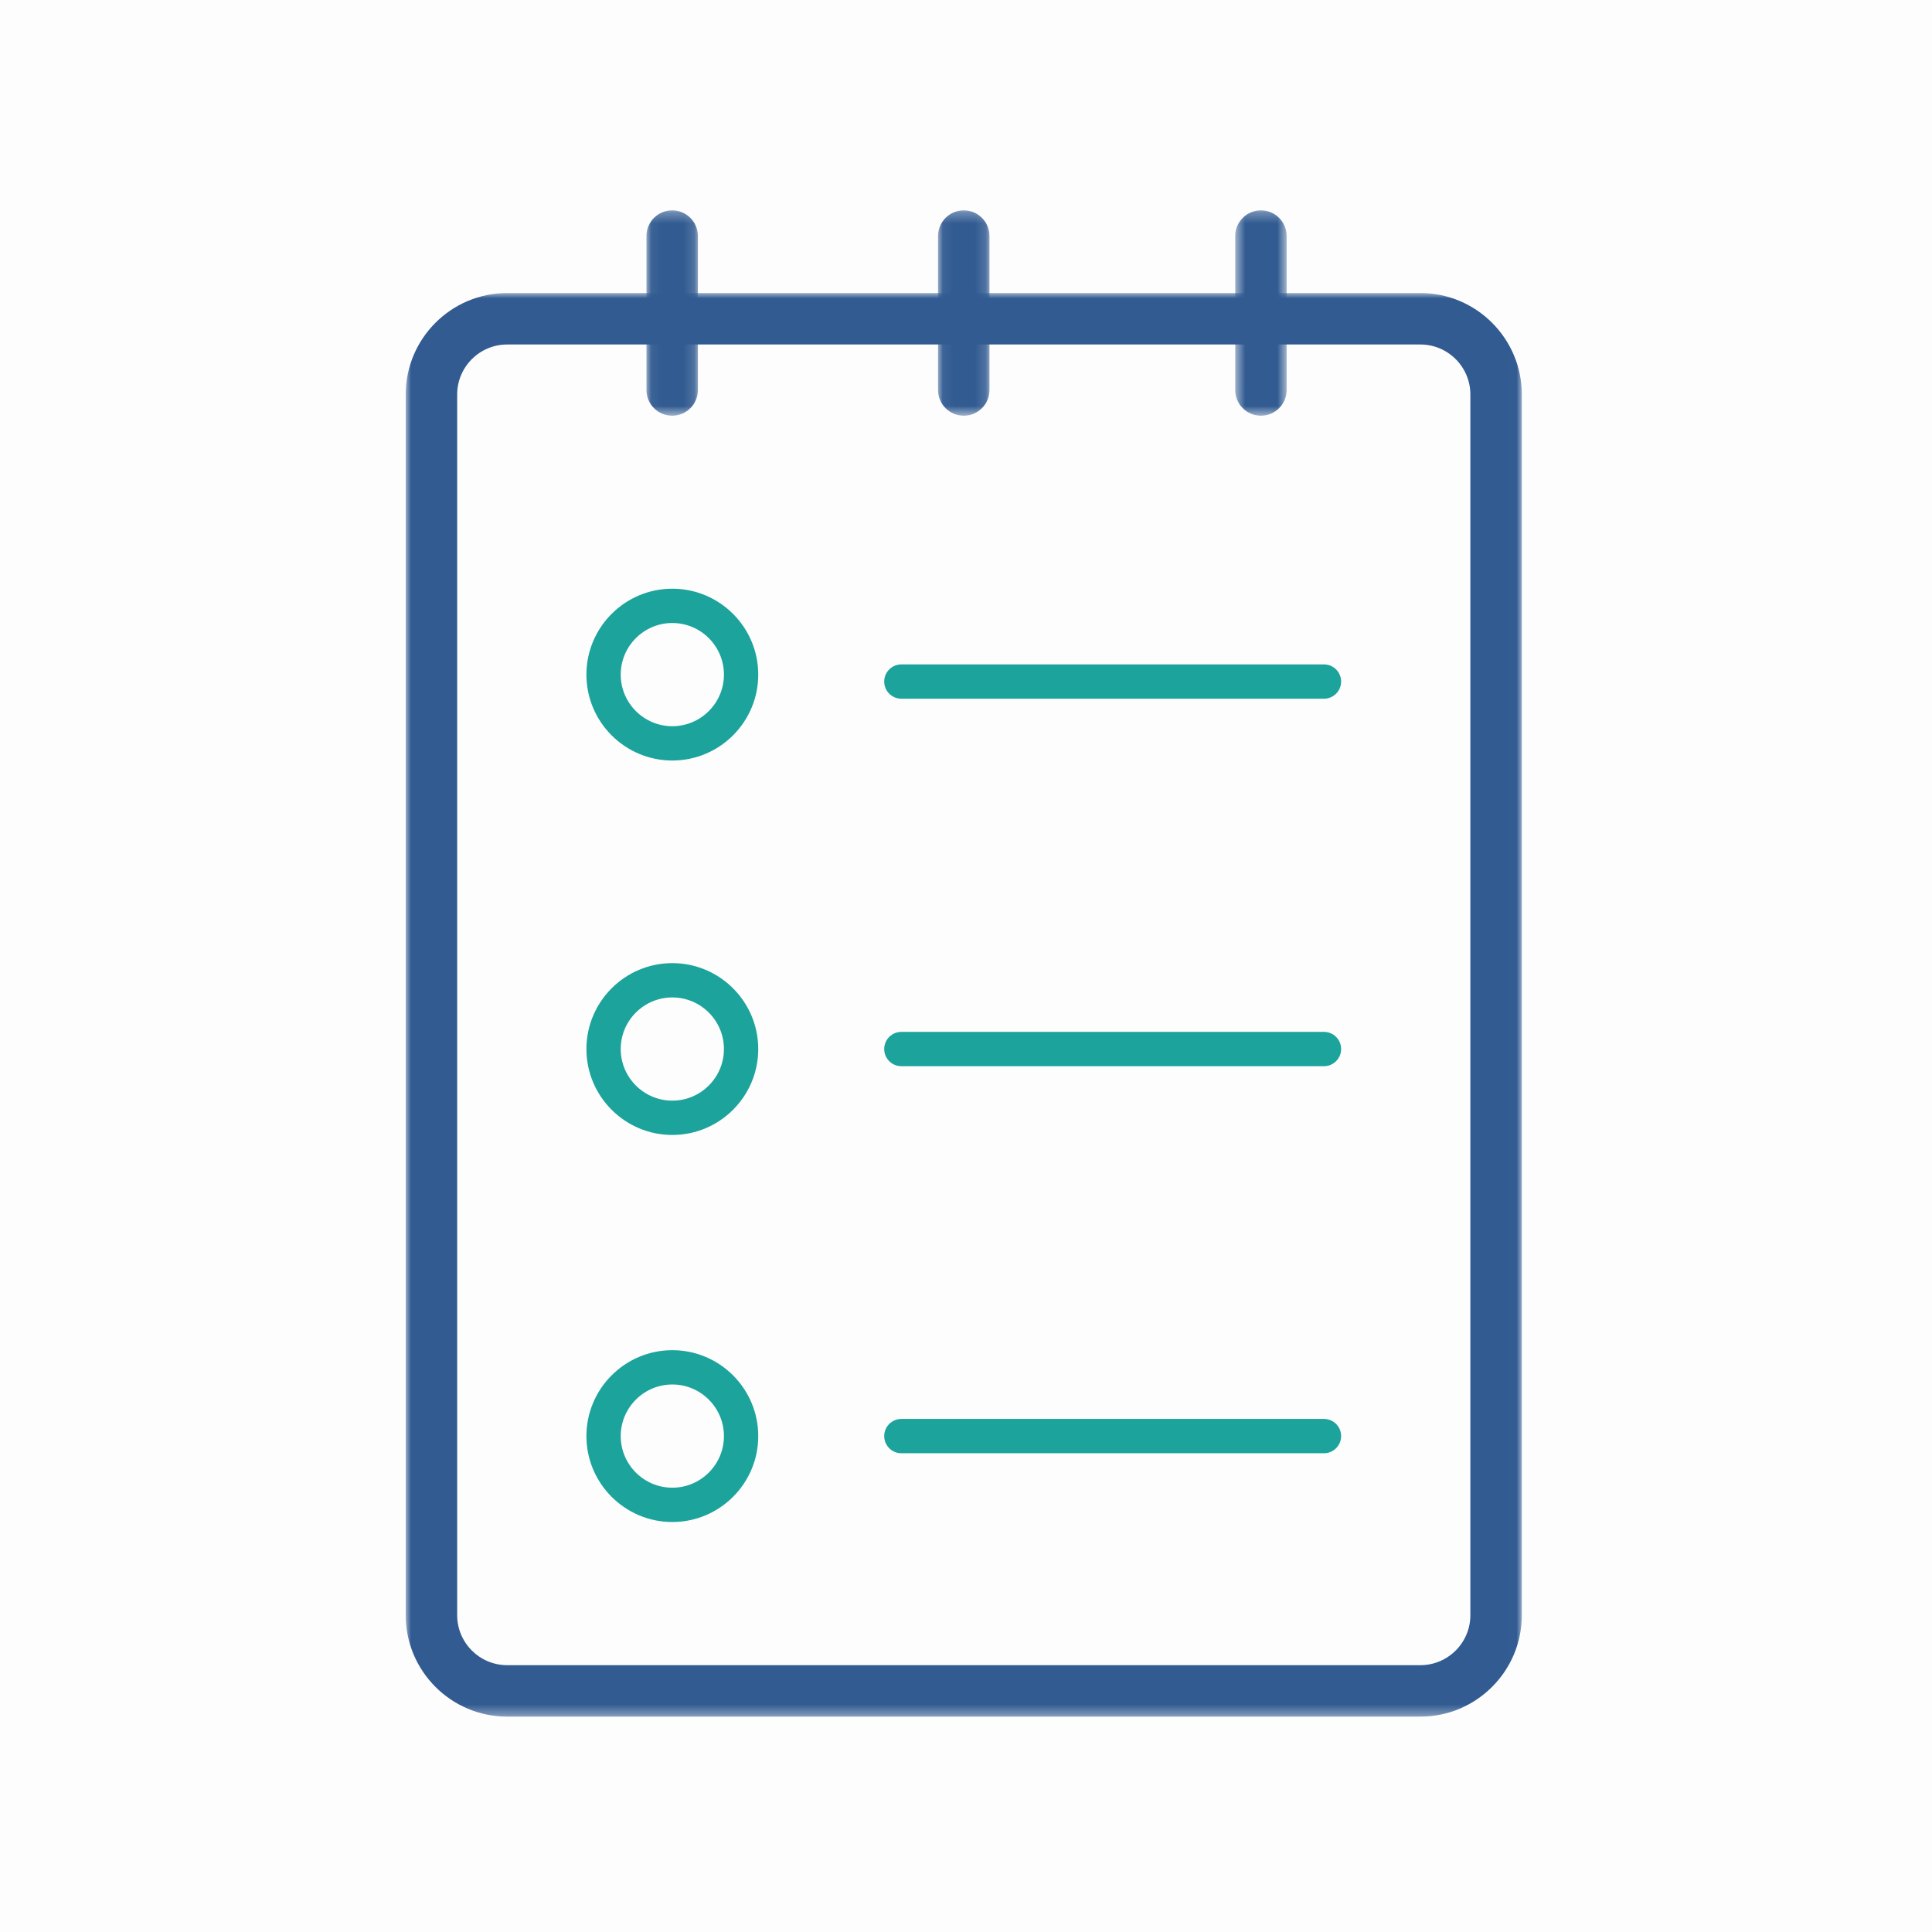
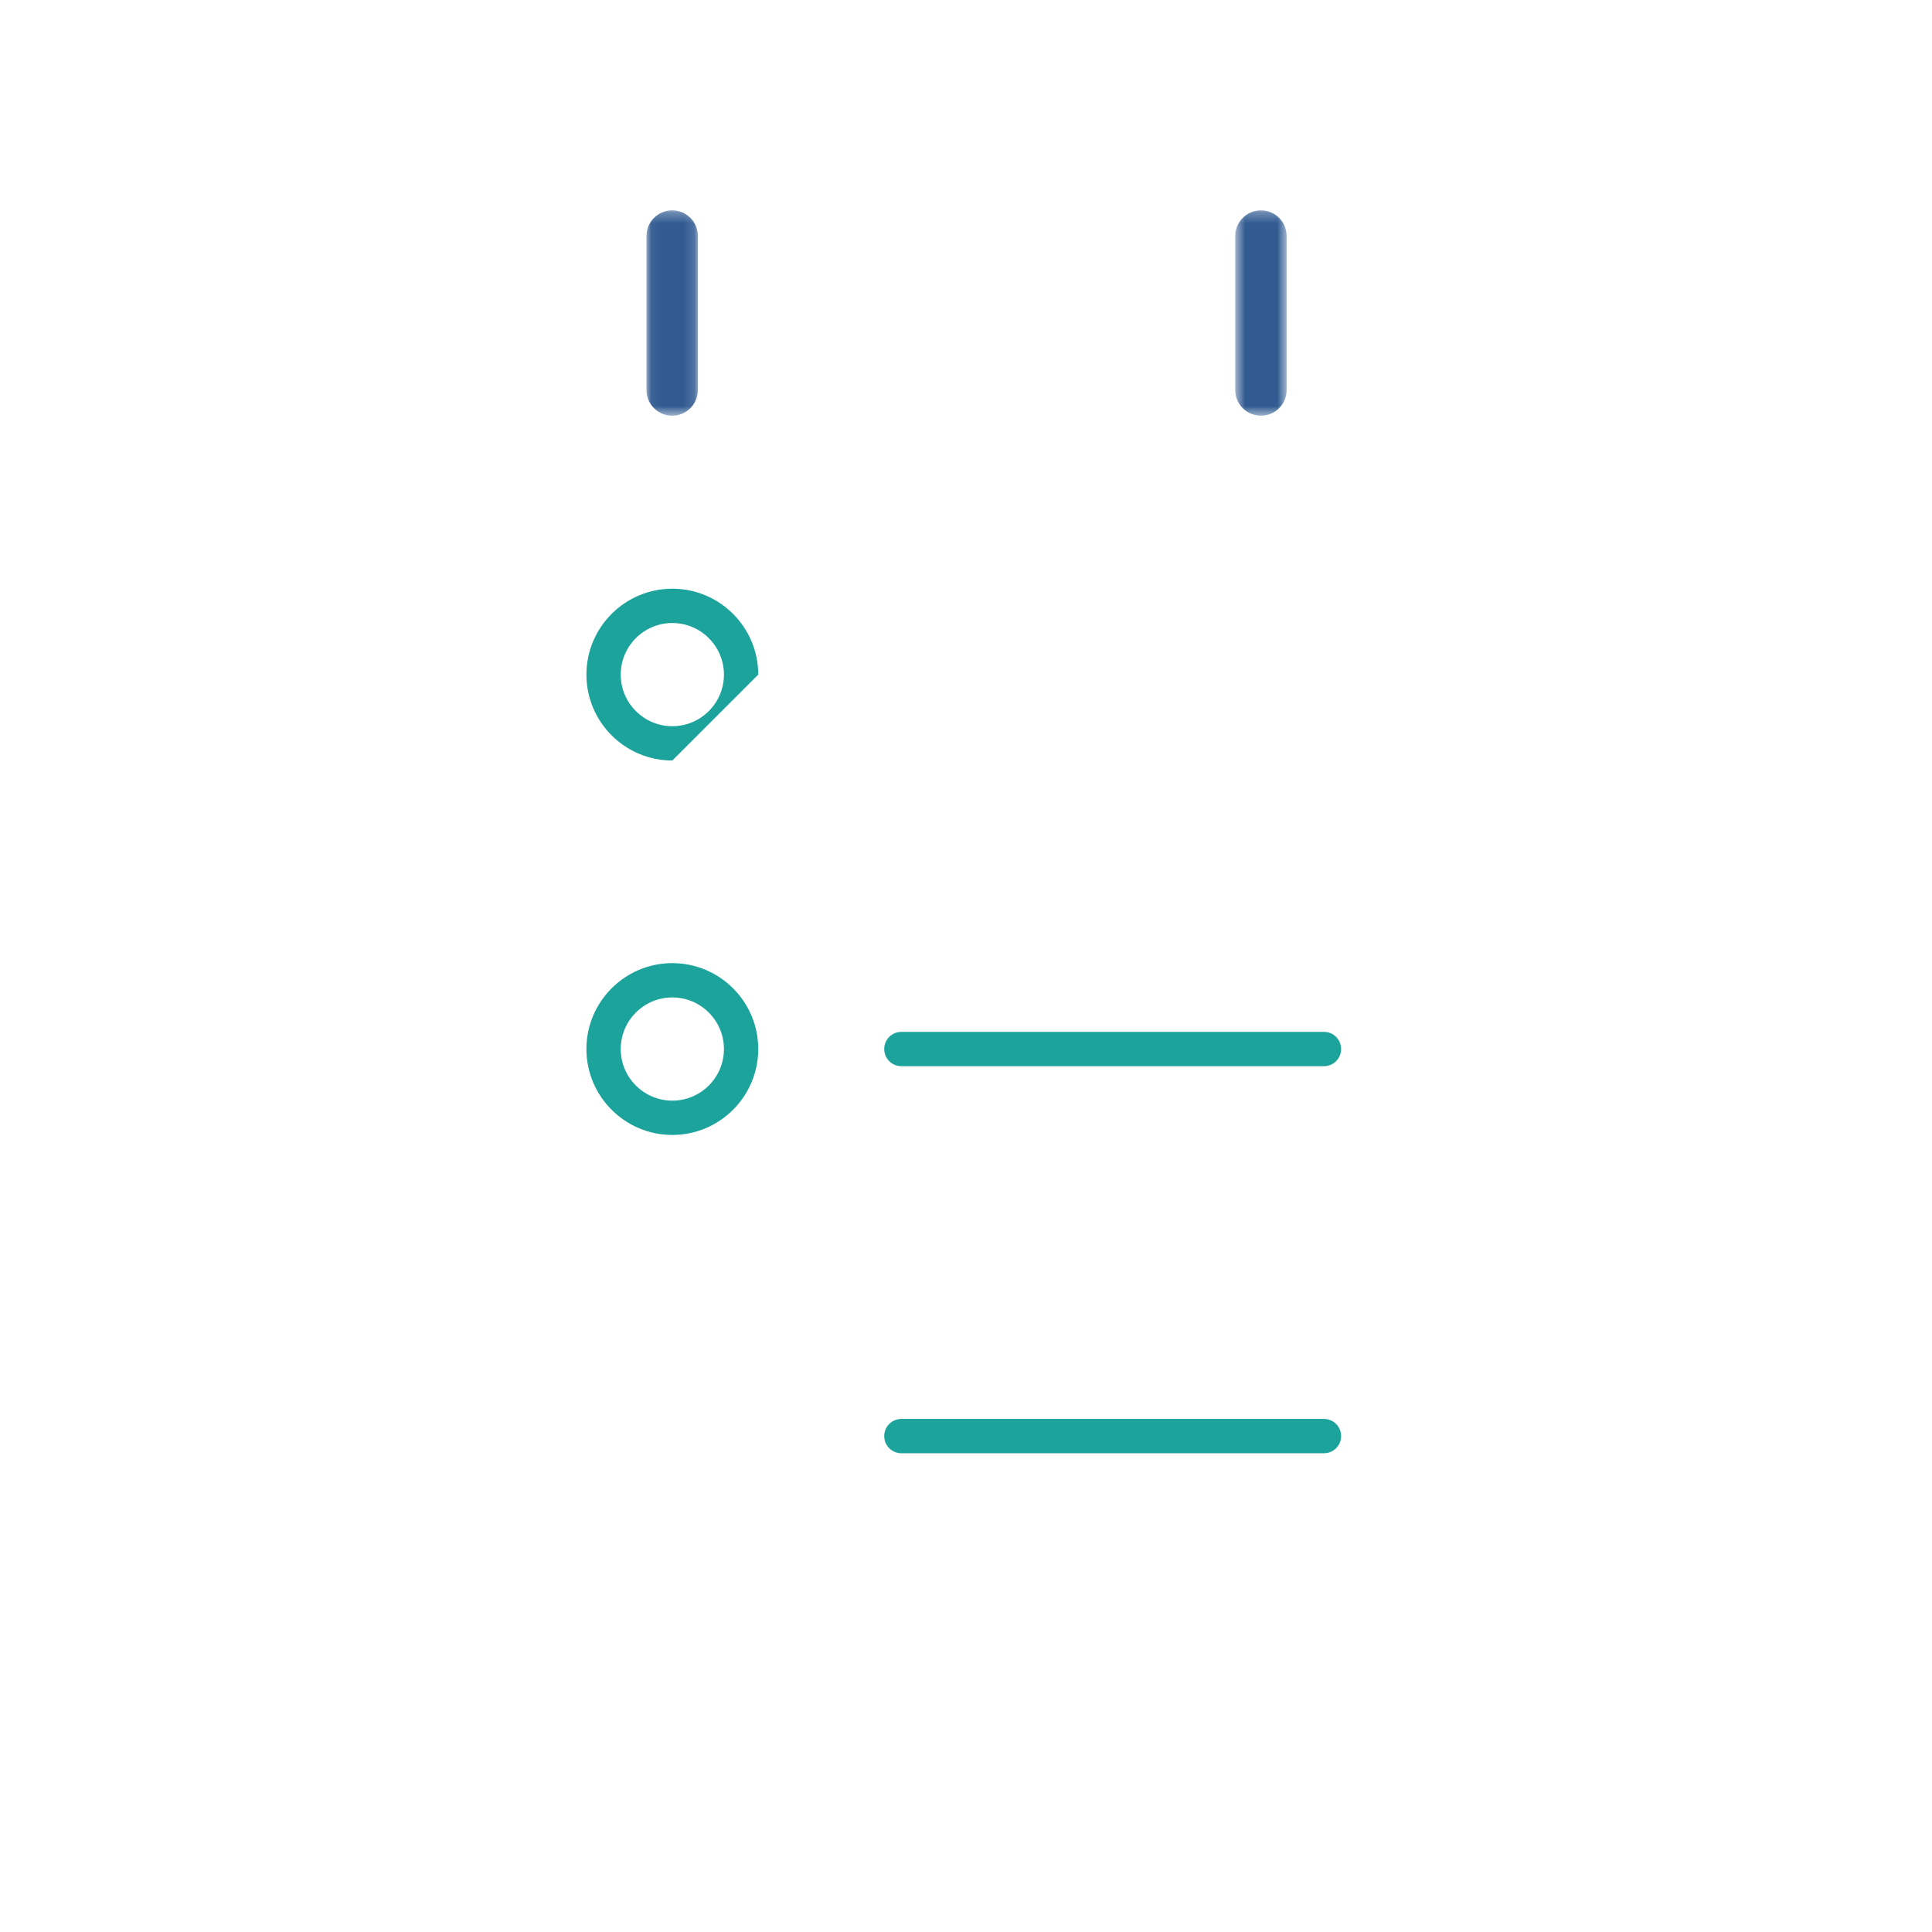
<svg xmlns="http://www.w3.org/2000/svg" xmlns:xlink="http://www.w3.org/1999/xlink" width="180px" height="180px" viewBox="0 0 180 180" version="1.1">
  <title>picking</title>
  <desc>Created with Sketch.</desc>
  <defs>
    <polygon id="path-1" points="103.984 132.634 0 132.634 0 0 103.984 0" />
    <polygon id="path-3" points="4.85 0.288 0.056 0.288 0.056 19.419 4.85 19.419 4.85 0.288" />
    <polygon id="path-5" points="4.851 0.288 0.057 0.288 0.057 19.419 4.851 19.419 4.851 0.288" />
    <polygon id="path-7" points="5.371 0.288 0.577 0.288 0.577 19.419 5.371 19.419 5.371 0.288" />
  </defs>
  <g id="features" stroke="none" stroke-width="1" fill="none" fill-rule="evenodd">
    <g id="logo_v1" transform="translate(-448, -32)">
      <g id="picking" transform="translate(448, 32)">
        <g id="reciving_icon-copy-2" fill="#FDFDFD">
-           <rect id="Rectangle-8" x="0" y="0" width="180" height="180" />
-         </g>
+           </g>
        <g id="picking_icon" transform="translate(37.8, 18)">
          <g id="Group-3" transform="translate(0, 9.301)">
            <mask id="mask-2" fill="white">
              <use xlink:href="#path-1" />
            </mask>
            <g id="Clip-2" />
-             <path d="M9.452,4.794 C6.884,4.794 4.793,6.884 4.793,9.452 L4.793,123.182 C4.793,125.75 6.884,127.84 9.452,127.84 L94.532,127.84 C97.1,127.84 99.191,125.75 99.191,123.182 L99.191,9.452 C99.191,6.884 97.1,4.794 94.532,4.794 L9.452,4.794 Z M94.532,132.634 L9.452,132.634 C4.24,132.634 -0.001,128.395 -0.001,123.182 L-0.001,9.452 C-0.001,4.24 4.24,0 9.452,0 L94.532,0 C99.743,0 103.985,4.24 103.985,9.452 L103.985,123.182 C103.985,128.395 99.743,132.634 94.532,132.634 L94.532,132.634 Z" id="Fill-1" fill="#315B91" mask="url(#mask-2)" />
          </g>
-           <path d="M24.839,40.044 C22.188,40.044 20.031,42.201 20.031,44.852 C20.031,47.503 22.188,49.66 24.839,49.66 C27.49,49.66 29.648,47.503 29.648,44.852 C29.648,42.201 27.49,40.044 24.839,40.044 M24.839,52.856 C20.426,52.856 16.835,49.266 16.835,44.852 C16.835,40.438 20.426,36.848 24.839,36.848 C29.253,36.848 32.844,40.438 32.844,44.852 C32.844,49.266 29.253,52.856 24.839,52.856" id="Fill-4" fill="#1BA39C" />
+           <path d="M24.839,40.044 C22.188,40.044 20.031,42.201 20.031,44.852 C20.031,47.503 22.188,49.66 24.839,49.66 C27.49,49.66 29.648,47.503 29.648,44.852 C29.648,42.201 27.49,40.044 24.839,40.044 M24.839,52.856 C20.426,52.856 16.835,49.266 16.835,44.852 C16.835,40.438 20.426,36.848 24.839,36.848 C29.253,36.848 32.844,40.438 32.844,44.852 " id="Fill-4" fill="#1BA39C" />
          <path d="M24.839,74.928 C22.188,74.928 20.031,77.086 20.031,79.737 C20.031,82.388 22.188,84.545 24.839,84.545 C27.49,84.545 29.648,82.388 29.648,79.737 C29.648,77.086 27.49,74.928 24.839,74.928 M24.839,87.741 C20.426,87.741 16.835,84.15 16.835,79.737 C16.835,75.323 20.426,71.732 24.839,71.732 C29.253,71.732 32.844,75.323 32.844,79.737 C32.844,84.15 29.253,87.741 24.839,87.741" id="Fill-6" fill="#1BA39C" />
-           <path d="M24.839,110.989 C22.188,110.989 20.031,113.147 20.031,115.798 C20.031,118.449 22.188,120.606 24.839,120.606 C27.49,120.606 29.648,118.449 29.648,115.798 C29.648,113.147 27.49,110.989 24.839,110.989 M24.839,123.802 C20.426,123.802 16.835,120.211 16.835,115.798 C16.835,111.384 20.426,107.793 24.839,107.793 C29.253,107.793 32.844,111.384 32.844,115.798 C32.844,120.211 29.253,123.802 24.839,123.802" id="Fill-8" fill="#1BA39C" />
-           <path d="M85.551,47.097 L46.178,47.097 C45.296,47.097 44.58,46.383 44.58,45.499 C44.58,44.616 45.296,43.901 46.178,43.901 L85.551,43.901 C86.433,43.901 87.149,44.616 87.149,45.499 C87.149,46.383 86.433,47.097 85.551,47.097" id="Fill-10" fill="#1BA39C" />
          <path d="M85.551,81.334 L46.178,81.334 C45.296,81.334 44.58,80.62 44.58,79.736 C44.58,78.852 45.296,78.138 46.178,78.138 L85.551,78.138 C86.433,78.138 87.149,78.852 87.149,79.736 C87.149,80.62 86.433,81.334 85.551,81.334" id="Fill-12" fill="#1BA39C" />
          <path d="M85.551,117.395 L46.178,117.395 C45.296,117.395 44.58,116.681 44.58,115.797 C44.58,114.914 45.296,114.199 46.178,114.199 L85.551,114.199 C86.433,114.199 87.149,114.914 87.149,115.797 C87.149,116.681 86.433,117.395 85.551,117.395" id="Fill-14" fill="#1BA39C" />
          <g id="Group-18" transform="translate(22.372, 1.311)">
            <mask id="mask-4" fill="white">
              <use xlink:href="#path-3" />
            </mask>
            <g id="Clip-17" />
            <path d="M2.453,19.419 C1.129,19.419 0.056,18.346 0.056,17.022 L0.056,2.684 C0.056,1.36 1.129,0.287 2.453,0.287 C3.778,0.287 4.85,1.36 4.85,2.684 L4.85,17.022 C4.85,18.346 3.778,19.419 2.453,19.419" id="Fill-16" fill="#315B91" mask="url(#mask-4)" />
          </g>
          <g id="Group-21" transform="translate(49.538, 1.311)">
            <mask id="mask-6" fill="white">
              <use xlink:href="#path-5" />
            </mask>
            <g id="Clip-20" />
-             <path d="M2.454,19.419 C1.129,19.419 0.057,18.346 0.057,17.022 L0.057,2.684 C0.057,1.36 1.129,0.287 2.454,0.287 C3.779,0.287 4.851,1.36 4.851,2.684 L4.851,17.022 C4.851,18.346 3.779,19.419 2.454,19.419" id="Fill-19" fill="#315B91" mask="url(#mask-6)" />
          </g>
          <g id="Group-24" transform="translate(76.704, 1.311)">
            <mask id="mask-8" fill="white">
              <use xlink:href="#path-7" />
            </mask>
            <g id="Clip-23" />
            <path d="M2.974,19.419 C1.649,19.419 0.577,18.346 0.577,17.022 L0.577,2.684 C0.577,1.36 1.649,0.287 2.974,0.287 C4.298,0.287 5.371,1.36 5.371,2.684 L5.371,17.022 C5.371,18.346 4.298,19.419 2.974,19.419" id="Fill-22" fill="#315B91" mask="url(#mask-8)" />
          </g>
        </g>
      </g>
    </g>
  </g>
</svg>